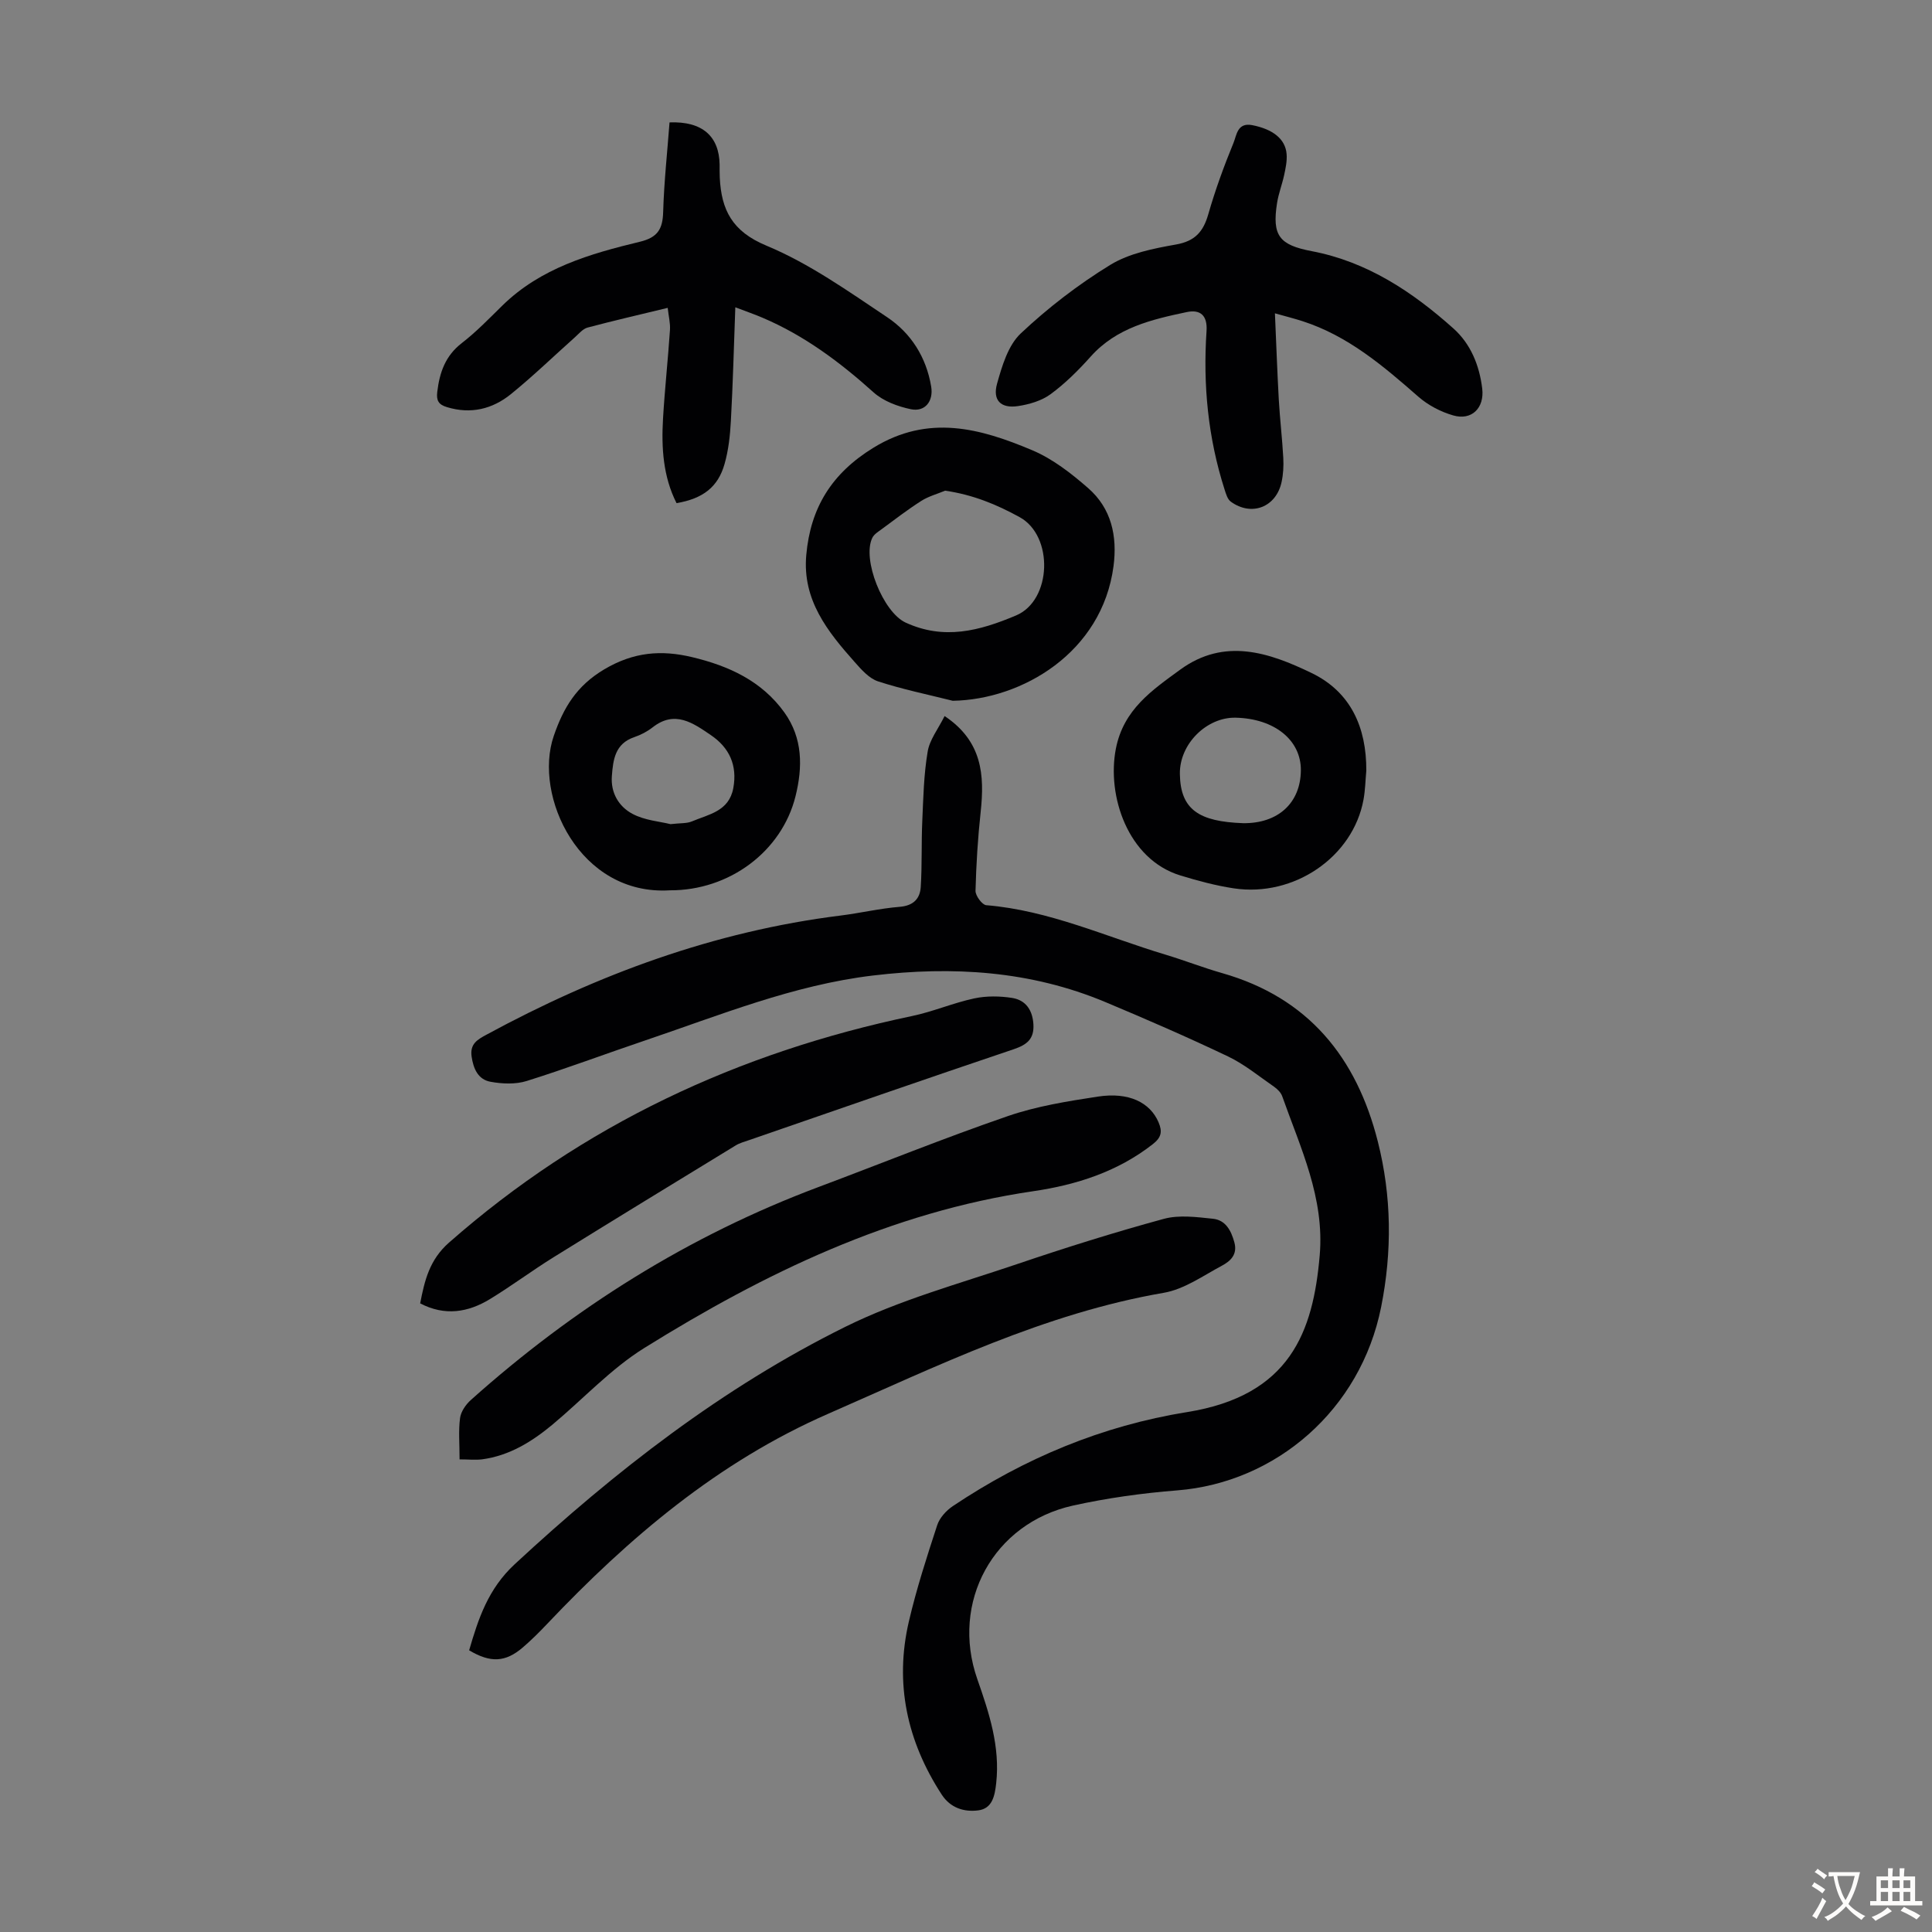
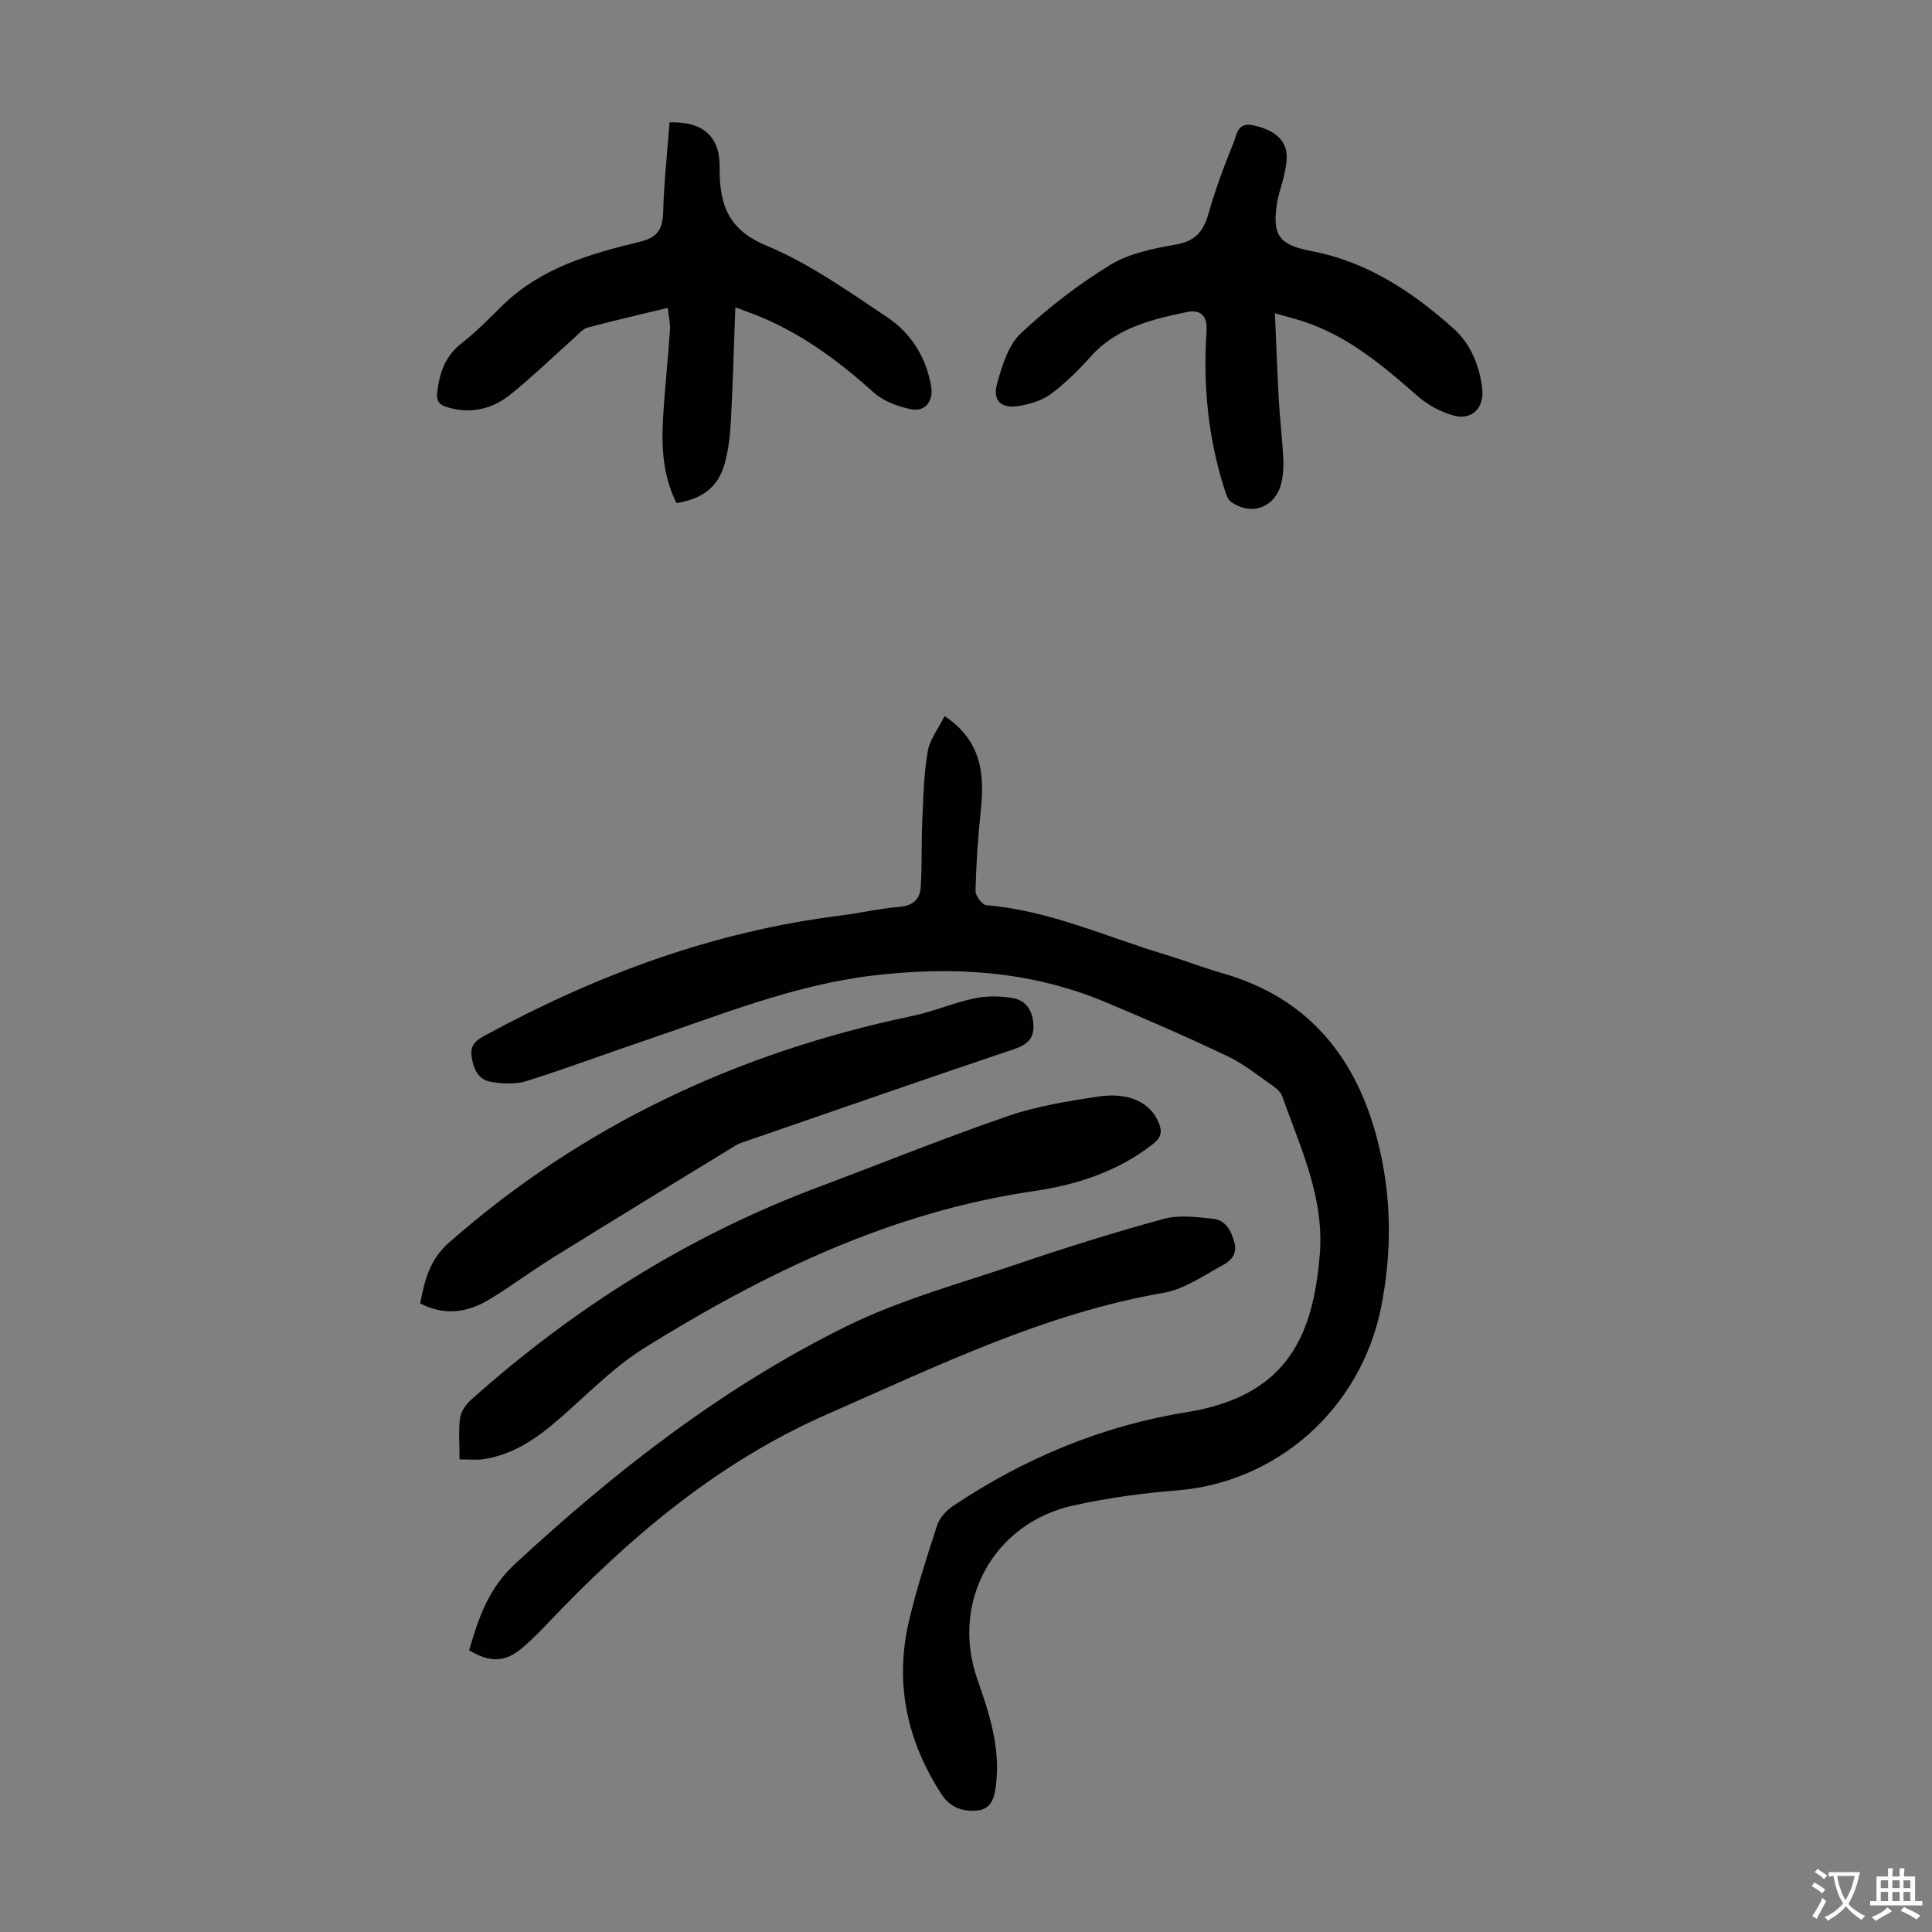
<svg xmlns="http://www.w3.org/2000/svg" enable-background="new 0 0 400 400" viewBox="0 0 400 400">
  <rect x="0" y="0" width="400" height="400" fill="#808080" stroke="none" />
  <g fill="#010103">
    <path d="m195.57 148.25c7.82 5.23 8.28 12.23 7.47 19.82-.59 5.43-.93 10.9-1.07 16.36-.03 1.01 1.37 2.91 2.22 2.98 13.02 1.07 24.8 6.54 37.08 10.23 3.96 1.19 7.82 2.71 11.79 3.84 17.83 5.09 27.8 17.46 32.2 34.85 2.87 11.33 2.98 22.78.69 34.27-4.25 21.31-21.8 36.36-42.24 37.97-7.23.57-14.48 1.58-21.55 3.14-16.51 3.66-25.39 20-19.82 35.93 2.45 7 4.75 13.96 3.91 21.56-.29 2.62-.8 5.25-3.72 5.62-2.91.37-5.74-.48-7.56-3.27-7.18-11.04-9.8-23-6.79-35.88 1.57-6.73 3.71-13.34 5.86-19.91.5-1.52 1.87-3.02 3.24-3.94 14.78-9.89 30.91-16.64 48.49-19.46 21.35-3.43 26.1-16.63 27.46-32.43 1.03-11.95-3.98-22.26-7.76-32.96-.27-.78-1.01-1.5-1.71-1.99-3.12-2.16-6.11-4.63-9.5-6.25-8.37-3.99-16.88-7.69-25.43-11.27-15.48-6.48-31.58-7.46-48.09-5.49s-31.74 8.23-47.28 13.48c-8.15 2.75-16.21 5.79-24.42 8.36-2.3.72-5.06.6-7.48.16-2.55-.46-3.55-2.65-3.92-5.24-.37-2.62 1.22-3.5 3.06-4.5 23-12.48 47.18-21.41 73.29-24.67 4.1-.51 8.16-1.48 12.27-1.81 2.82-.23 4.21-1.65 4.37-4.1.29-4.55.11-9.13.32-13.69.21-4.77.31-9.58 1.1-14.26.37-2.49 2.17-4.74 3.52-7.45z" />
    <path d="m263.96 64.87c.28 6.32.48 12.1.8 17.87.23 4.02.71 8.03.93 12.05.09 1.66 0 3.38-.35 5-1.12 5.22-6.22 7.2-10.52 4.07-.69-.5-1-1.63-1.29-2.53-3.42-10.68-4.48-21.64-3.73-32.78.22-3.27-1.31-4.52-4.08-3.94-7.3 1.54-14.56 3.23-19.9 9.21-2.52 2.82-5.26 5.55-8.29 7.78-1.87 1.38-4.44 2.13-6.79 2.48-3.51.52-5.27-1.19-4.31-4.64 1.03-3.68 2.29-7.94 4.9-10.4 5.65-5.32 11.93-10.15 18.54-14.2 3.94-2.41 8.95-3.39 13.62-4.22 3.93-.7 5.63-2.64 6.67-6.25 1.44-5.03 3.25-9.98 5.24-14.83.63-1.54.77-4.23 3.86-3.63 4.24.83 6.88 2.84 7.12 6.01.11 1.41-.2 2.88-.5 4.28-.42 1.96-1.17 3.86-1.48 5.84-1.06 6.76.47 8.68 7.18 9.96 11.47 2.18 20.84 8.41 29.33 16 3.57 3.19 5.39 7.63 5.97 12.47.47 3.96-2.15 6.65-6 5.54-2.59-.74-5.22-2.12-7.24-3.89-7.27-6.37-14.57-12.6-23.99-15.63-1.64-.53-3.34-.96-5.69-1.62z" />
    <path d="m97.13 341.68c1.91-6.57 3.93-12.72 9.44-17.83 20.8-19.27 43.03-36.57 68.45-49.15 11.23-5.56 23.57-8.92 35.52-12.97 10.05-3.41 20.18-6.59 30.42-9.38 3.17-.86 6.8-.37 10.17-.02 2.6.27 3.76 2.41 4.43 4.88.71 2.58-.88 3.93-2.6 4.85-3.9 2.09-7.8 4.87-12.01 5.6-24.68 4.25-46.86 15.15-69.47 25.04-22.82 9.98-41.26 25.65-58.16 43.47-1.61 1.7-3.28 3.37-5.06 4.9-3.61 3.1-6.69 3.25-11.13.61z" />
    <path d="m152.24 63.62c-.31 8.34-.5 15.94-.92 23.53-.16 3-.49 6.05-1.31 8.92-1.36 4.79-4.49 7.17-9.94 8.1-2.78-5.49-3.15-11.45-2.8-17.47.36-6.14 1.03-12.26 1.44-18.39.09-1.39-.27-2.8-.47-4.57-5.81 1.41-11.22 2.65-16.59 4.08-.97.26-1.78 1.25-2.59 1.98-4.42 3.94-8.68 8.07-13.28 11.8-3.83 3.1-8.31 4.2-13.25 2.69-1.71-.52-2.22-1.33-2-3.15.48-4.02 1.66-7.46 5.07-10.1 3-2.32 5.66-5.08 8.38-7.75 7.94-7.8 18.17-10.75 28.51-13.24 3.68-.89 4.71-2.63 4.81-6.15.18-6.22.86-12.43 1.32-18.56 6.81-.26 10.27 2.88 10.37 8.74.01.9-.02 1.79.03 2.69.33 6.68 2.54 11.13 9.66 14.09 8.86 3.68 16.93 9.43 24.99 14.81 4.94 3.3 8.11 8.28 9.12 14.37.5 2.99-1.24 5.31-4.23 4.68-2.71-.57-5.67-1.67-7.68-3.47-6.96-6.26-14.34-11.78-22.99-15.46-1.6-.69-3.27-1.26-5.65-2.17z" />
    <path d="m95.15 302.15c0-3.21-.25-5.93.1-8.56.18-1.34 1.19-2.81 2.25-3.75 21.3-19.05 45.12-34.01 71.94-44.07 13.07-4.9 26.02-10.15 39.21-14.69 5.97-2.06 12.36-3.08 18.64-4.04 6.44-.99 10.83 1.22 12.58 5.33.82 1.93.58 3.13-1.2 4.52-7.29 5.71-15.84 8.43-24.7 9.73-29.52 4.32-55.67 16.97-80.58 32.47-6.94 4.32-12.67 10.58-19.02 15.87-4.26 3.54-8.91 6.42-14.55 7.18-1.4.17-2.84.01-4.67.01z" />
    <path d="m86.99 269.85c.93-4.78 1.93-9.03 5.98-12.59 27.72-24.38 59.92-39.37 95.85-46.9 4.36-.91 8.53-2.72 12.88-3.65 2.52-.54 5.29-.5 7.85-.1 2.84.45 4.25 2.55 4.41 5.52.15 2.99-1.34 4.17-4.05 5.09-18.31 6.17-36.56 12.52-54.82 18.83-.95.33-1.95.59-2.79 1.11-12.59 7.69-25.18 15.37-37.71 23.15-4.46 2.77-8.68 5.93-13.16 8.66-4.52 2.75-9.33 3.55-14.44.88z" />
-     <path d="m197.26 145.09c-5.17-1.3-10.42-2.37-15.47-4.02-1.85-.61-3.44-2.42-4.82-3.98-5.63-6.33-10.88-12.88-10.04-22.18.87-9.77 5.25-16.9 13.9-22.21 11.39-7 22.14-4.02 32.89.52 4.22 1.78 8.07 4.78 11.56 7.83 4.82 4.2 6.08 9.93 5.26 16.19-2.36 17.86-18.91 27.6-33.28 27.85zm-1.58-43.5c-1.66.69-3.46 1.17-4.96 2.13-2.82 1.8-5.49 3.86-8.19 5.85-.71.52-1.58 1.05-1.93 1.79-2.16 4.43 2.23 15.39 6.9 17.54 7.92 3.64 15.21 1.76 22.89-1.49 7.39-3.13 7.81-16.49.68-20.36-4.79-2.63-9.66-4.63-15.39-5.46z" />
-     <path d="m282.88 159.54c-.18 2-.22 4.03-.58 6.01-2.16 11.86-14.38 20.26-26.88 18.37-3.74-.57-7.43-1.56-11.05-2.67-10.9-3.34-15.24-16.53-13.34-26.25 1.59-8.12 7.48-12.09 13.31-16.35 9.18-6.7 18.43-3.55 27.19.68 8.15 3.93 11.39 11.29 11.35 20.21zm-25.53 10.89c7.24.1 11.92-4.17 11.98-10.93.06-6.27-5.47-10.73-13.51-10.91-5.95-.13-11.62 5.39-11.54 11.62.09 7.48 4.04 9.89 13.07 10.22z" />
-     <path d="m138.7 184.33c-18.73 1.16-28.3-19.56-24.06-31.93 2.01-5.87 4.72-10.41 10.48-13.83 6.08-3.6 11.8-4.04 18.16-2.52 7.57 1.8 14.43 4.92 19.12 11.46 3.81 5.31 3.81 11.29 2.3 17.36-2.85 11.43-13.72 19.52-26 19.46zm.12-13.7c2.03-.24 3.36-.11 4.44-.57 3.47-1.47 7.66-2.07 8.56-6.88.88-4.75-.83-8.39-4.64-10.98-3.66-2.49-7.44-5.23-12.05-1.62-1.12.88-2.47 1.58-3.82 2.04-3.96 1.35-4.37 4.63-4.63 8.04-.27 3.51 1.45 6.33 4.23 7.82 2.55 1.38 5.72 1.6 7.91 2.15z" />
  </g>
  <path d="m377.9 391.2c-.2.3-.4.5-.6.8-.7-.6-1.4-1-2.2-1.5.2-.3.4-.5.5-.8.6.4 1.4.8 2.3 1.5zm-1.8 6.1c-.2-.2-.5-.4-.9-.6.4-.6.8-1.2 1.2-1.9s.7-1.3.9-1.9c.3.3.5.5.8.7-.7 1.3-1.4 2.6-2 3.7zm2.2-9c-.3.3-.5.5-.6.8-.6-.6-1.3-1.1-2-1.5.3-.3.5-.5.6-.7.6.5 1.3.9 2 1.4zm.3.2v-.9h2 4.5c-.3 1.3-.6 2.5-1 3.6s-.9 2.1-1.4 3c.4.5 1 1 1.6 1.4s1.2.8 1.9 1.1c-.3.2-.5.4-.8.8-.4-.3-1-.7-1.6-1.2s-1.2-1.1-1.6-1.6c-.5.6-1.1 1.1-1.7 1.6s-1.4.9-2.1 1.4c-.1-.3-.3-.5-.7-.8.6-.2 1.2-.5 1.9-1s1.4-1.1 2-1.8c-.5-.8-.9-1.6-1.2-2.5s-.6-2-.8-3.2c-.4.1-.7.1-1 .1zm2.5 2.7c.3 1 .7 1.7 1 2.2.3-.5.6-1.1 1-2s.6-1.9.9-3h-3.2-.4c.1.9.3 1.8.7 2.8z" fill="#fcfbfa" />
  <path d="m396.5 388.5v1.5 3.6h1.5v.9c-.4 0-1 0-1.7 0h-7.9c-.5 0-.9 0-1.2 0v-.9h1.3v-3.5c0-.7 0-1.2 0-1.6h2.4c0-.8 0-1.4 0-1.7h1c0 .3-.1.8-.1 1.7h1.5c0-.8 0-1.4 0-1.7h1c0 .3-.1.9-.1 1.7zm-8.2 9.2c-.2-.3-.5-.5-.8-.8.8-.3 1.4-.6 1.9-.9s1-.7 1.4-1.1c.3.3.6.5.9.8-1.6 1-2.8 1.6-3.4 2zm2.6-6.8v-1.6h-1.5v1.6zm0 2.7v-1.9h-1.5v1.9zm2.4-2.7v-1.6h-1.5v1.6zm0 2.7v-1.9h-1.5v1.9zm.2 2 .7-.8c.4.2.9.5 1.6.8s1.3.7 1.8 1c-.3.3-.5.5-.8.8-.4-.3-1.5-1-3.3-1.8zm2-4.7v-1.6h-1.4v1.6zm0 2.7v-1.9h-1.4v1.9z" fill="#fcfbfa" />
</svg>